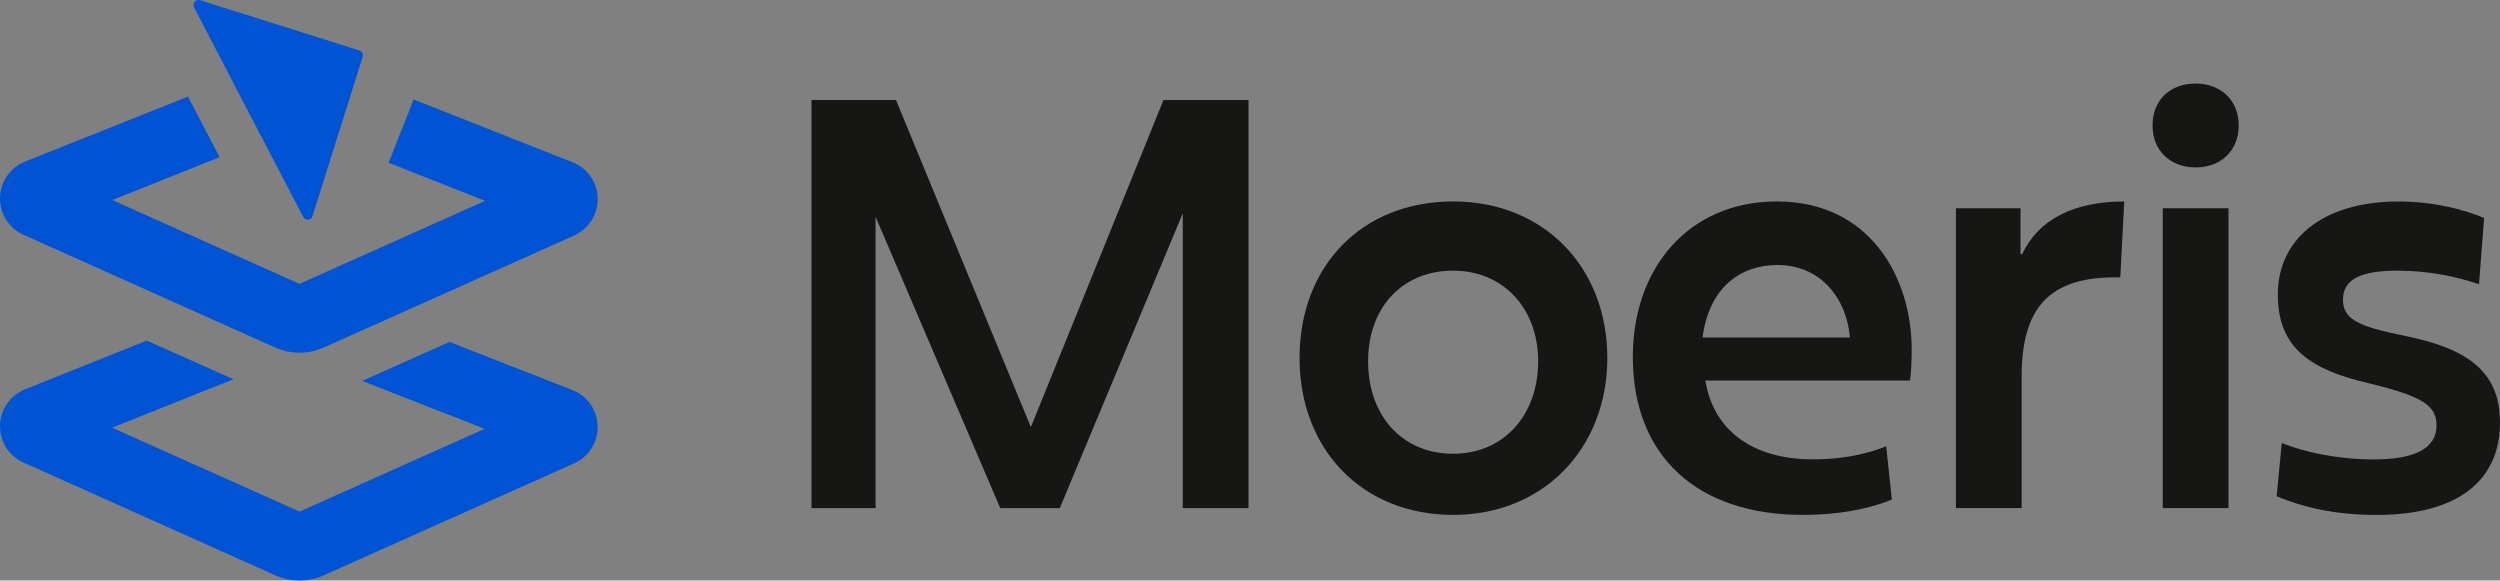
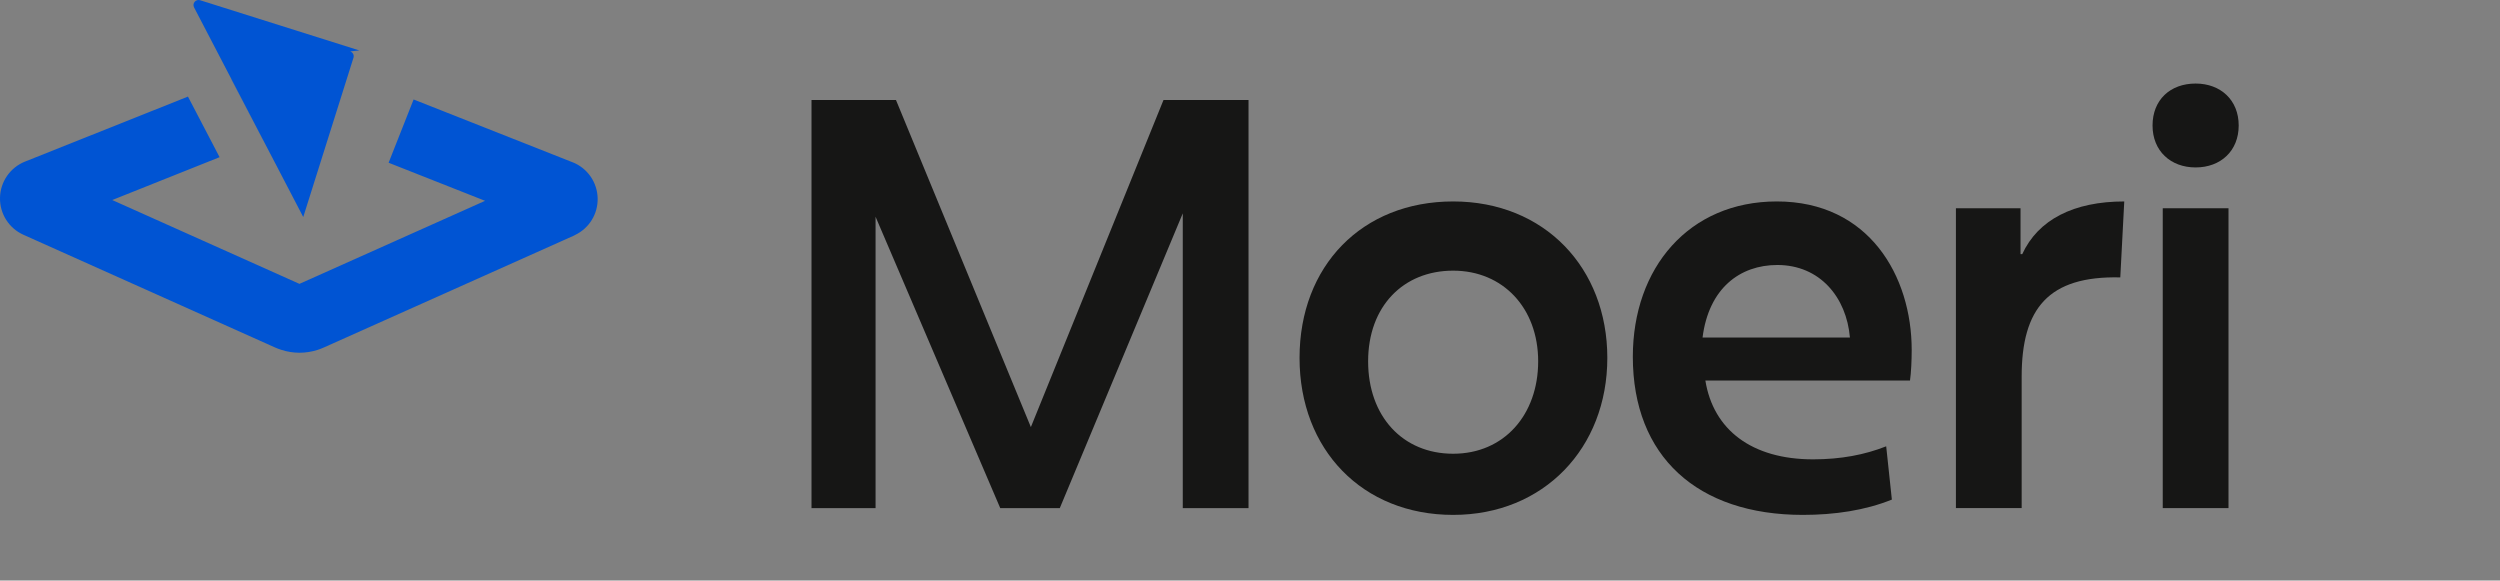
<svg xmlns="http://www.w3.org/2000/svg" id="Light_Versions" data-name="Light Versions" viewBox="0 0 441.06 102.42">
  <rect x="0" y="0" width="441.06" height="102.42" fill="#808080" stroke="none" />
  <defs>
    <style>
      .cls-1 {
        fill: #0054d3;
      }

      .cls-2 {
        fill: none;
      }

      .cls-3 {
        fill: #161615;
      }

      .cls-4 {
        fill: #fff;
      }
    </style>
  </defs>
  <path class="cls-2" d="M256.37,47.75c-8.8,0-15,6.6-15,16s6.1,16.3,15,16.3,15-6.5,15-16.3-6.6-16-15-16Z" />
  <path class="cls-2" d="M313.57,46.75c-6.6,0-12.1,4.1-13.2,12.8h26c-.6-7.1-5.3-12.8-12.8-12.8Z" />
  <polygon class="cls-2" points="46.41 24.68 46.4 24.68 51.71 34.87 46.41 24.68" />
  <polygon class="cls-1" points="46.41 24.68 40.83 13.98 40.81 13.99 46.4 24.68 46.41 24.68" />
-   <path class="cls-1" d="M85.53,75.64l-32.69,14.62-33.05-14.8,16.53-6.62,4.89-1.92-15.32-6.83-21.48,8.6C1.79,69.75.06,72.25,0,75.06c-.06,2.82,1.57,5.39,4.14,6.54l44.41,19.89c1.37.61,2.83.92,4.29.92s2.94-.31,4.29-.92l44.17-19.75c2.59-1.16,4.21-3.74,4.14-6.57s-1.82-5.33-4.46-6.36l-21.69-8.48-15.39,6.87,21.62,8.46ZM52.21,90.55s0,0,.01,0c0,0,0,0-.01,0Z" />
-   <path class="cls-1" d="M63.4,8.9L35.3.04c-.76-.24-1.43.56-1.06,1.27l6.6,12.67,5.57,10.7,5.31,10.19,1.78,3.42c.38.68,1.4.59,1.63-.16l8.86-28.1c.15-.47-.11-.97-.58-1.12Z" />
+   <path class="cls-1" d="M63.4,8.9L35.3.04c-.76-.24-1.43.56-1.06,1.27l6.6,12.67,5.57,10.7,5.31,10.19,1.78,3.42l8.86-28.1c.15-.47-.11-.97-.58-1.12Z" />
  <path class="cls-1" d="M101.02,28.63l-28.05-11.08-4.41,11.16,17.02,6.72-32.75,14.65-33.03-14.79,18.94-7.56-5.58-10.69L4.41,28.51C1.79,29.56.06,32.06,0,34.88c-.06,2.82,1.57,5.39,4.14,6.54l2.43,1.09,41.97,18.8c.37.16.74.3,1.12.42,1.03.33,2.1.5,3.17.5s2.16-.17,3.2-.5c.37-.12.74-.26,1.09-.42l44.17-19.76c.06-.02.1-.06.16-.09,2.49-1.19,4.05-3.7,3.99-6.47-.06-2.83-1.8-5.33-4.43-6.37Z" />
-   <path class="cls-4" d="M53.48,38.27s0,.01.01.02l-1.78-3.42,1.77,3.4Z" />
  <polygon class="cls-3" points="181.87 75.35 158.07 17.64 143.17 17.64 143.17 89.65 154.47 89.65 154.47 38.24 176.47 89.65 186.97 89.65 208.67 37.64 208.67 89.65 220.27 89.65 220.27 17.64 205.27 17.64 181.87 75.35" />
  <path class="cls-3" d="M256.37,35.54c-16.1,0-27.1,11.4-27.1,27.6s11.1,27.7,27.1,27.7,27.2-11.8,27.2-27.7-11.1-27.6-27.2-27.6ZM256.37,80.05c-8.9,0-15-6.6-15-16.3s6.2-16,15-16,15,6.6,15,16-6,16.3-15,16.3Z" />
  <path class="cls-3" d="M313.47,35.54c-15.5,0-25.4,11.7-25.4,27.4,0,17.6,11.4,27.9,30,27.9,5.6,0,11-.8,15.7-2.7l-1-9.4c-3.8,1.5-8,2.3-12.9,2.3-10.8,0-17.6-5.2-19-13.9h36.1c.2-1.4.3-3.5.3-5.4,0-13-7.5-26.2-23.8-26.2ZM300.37,59.55c1.1-8.7,6.6-12.8,13.2-12.8,7.5,0,12.2,5.7,12.8,12.8h-26Z" />
  <path class="cls-3" d="M356.77,44.84h-.3v-8.1h-11.4v52.9h11.6v-23.2c0-12,4.7-17.8,17.4-17.5l.7-13.4c-8.9,0-15.2,3.2-18,9.3Z" />
  <path class="cls-3" d="M387.36,14.74c-4.5,0-7.6,2.9-7.6,7.4s3.2,7.4,7.6,7.4,7.6-2.9,7.6-7.4-3.2-7.4-7.6-7.4Z" />
  <rect class="cls-3" x="381.56" y="36.74" width="11.6" height="52.9" />
-   <path class="cls-3" d="M424.26,59.25c-8.6-1.7-10.9-3.1-10.9-6.4,0-3.7,3.4-5.1,9.6-5.1,5.7,0,10.6,1.1,14.4,2.4l.9-11.7c-3.4-1.4-8.6-2.9-15.1-2.9-13.7,0-21.3,6.9-21.3,16.4s5.8,13.3,16.2,15.7c9.4,2.3,11.8,3.9,11.8,7.4,0,4.4-4.5,6-11,6s-12.4-1.3-16.3-2.9l-.9,9.4c4.5,1.9,10.2,3.3,17.6,3.3,14.4,0,21.8-6.1,21.8-16.3,0-9.2-6-13.1-16.8-15.3Z" />
</svg>